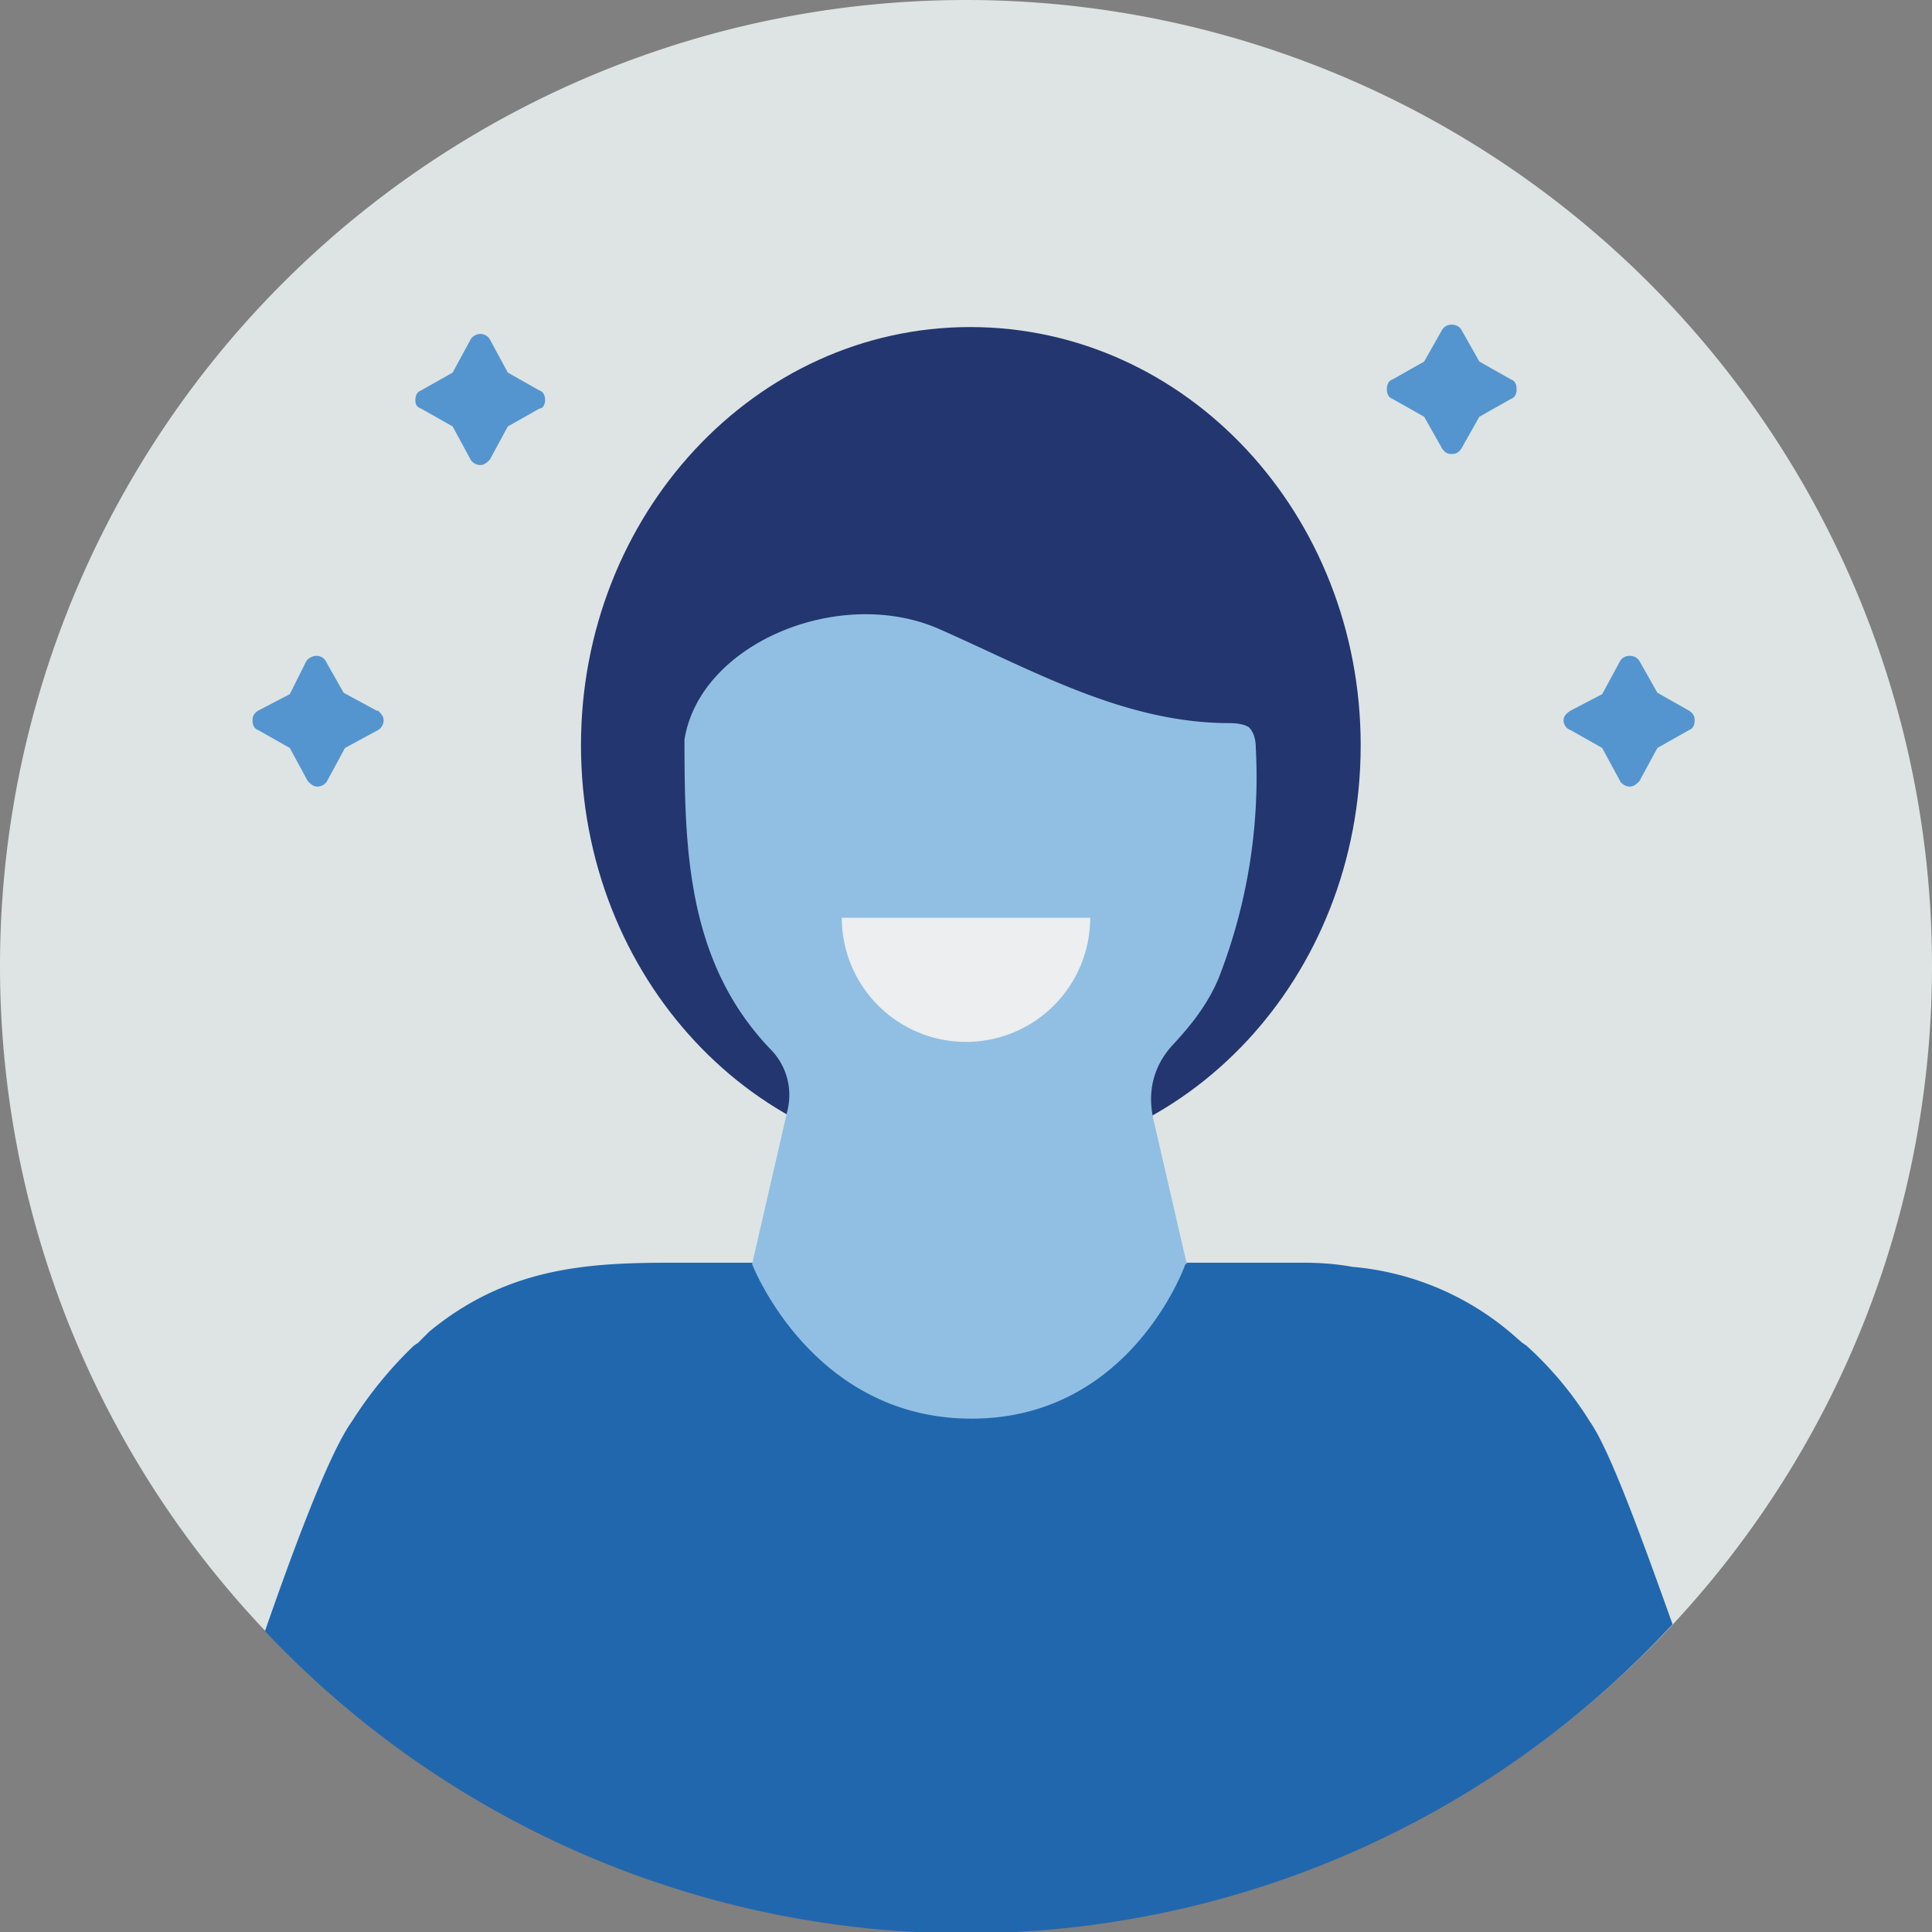
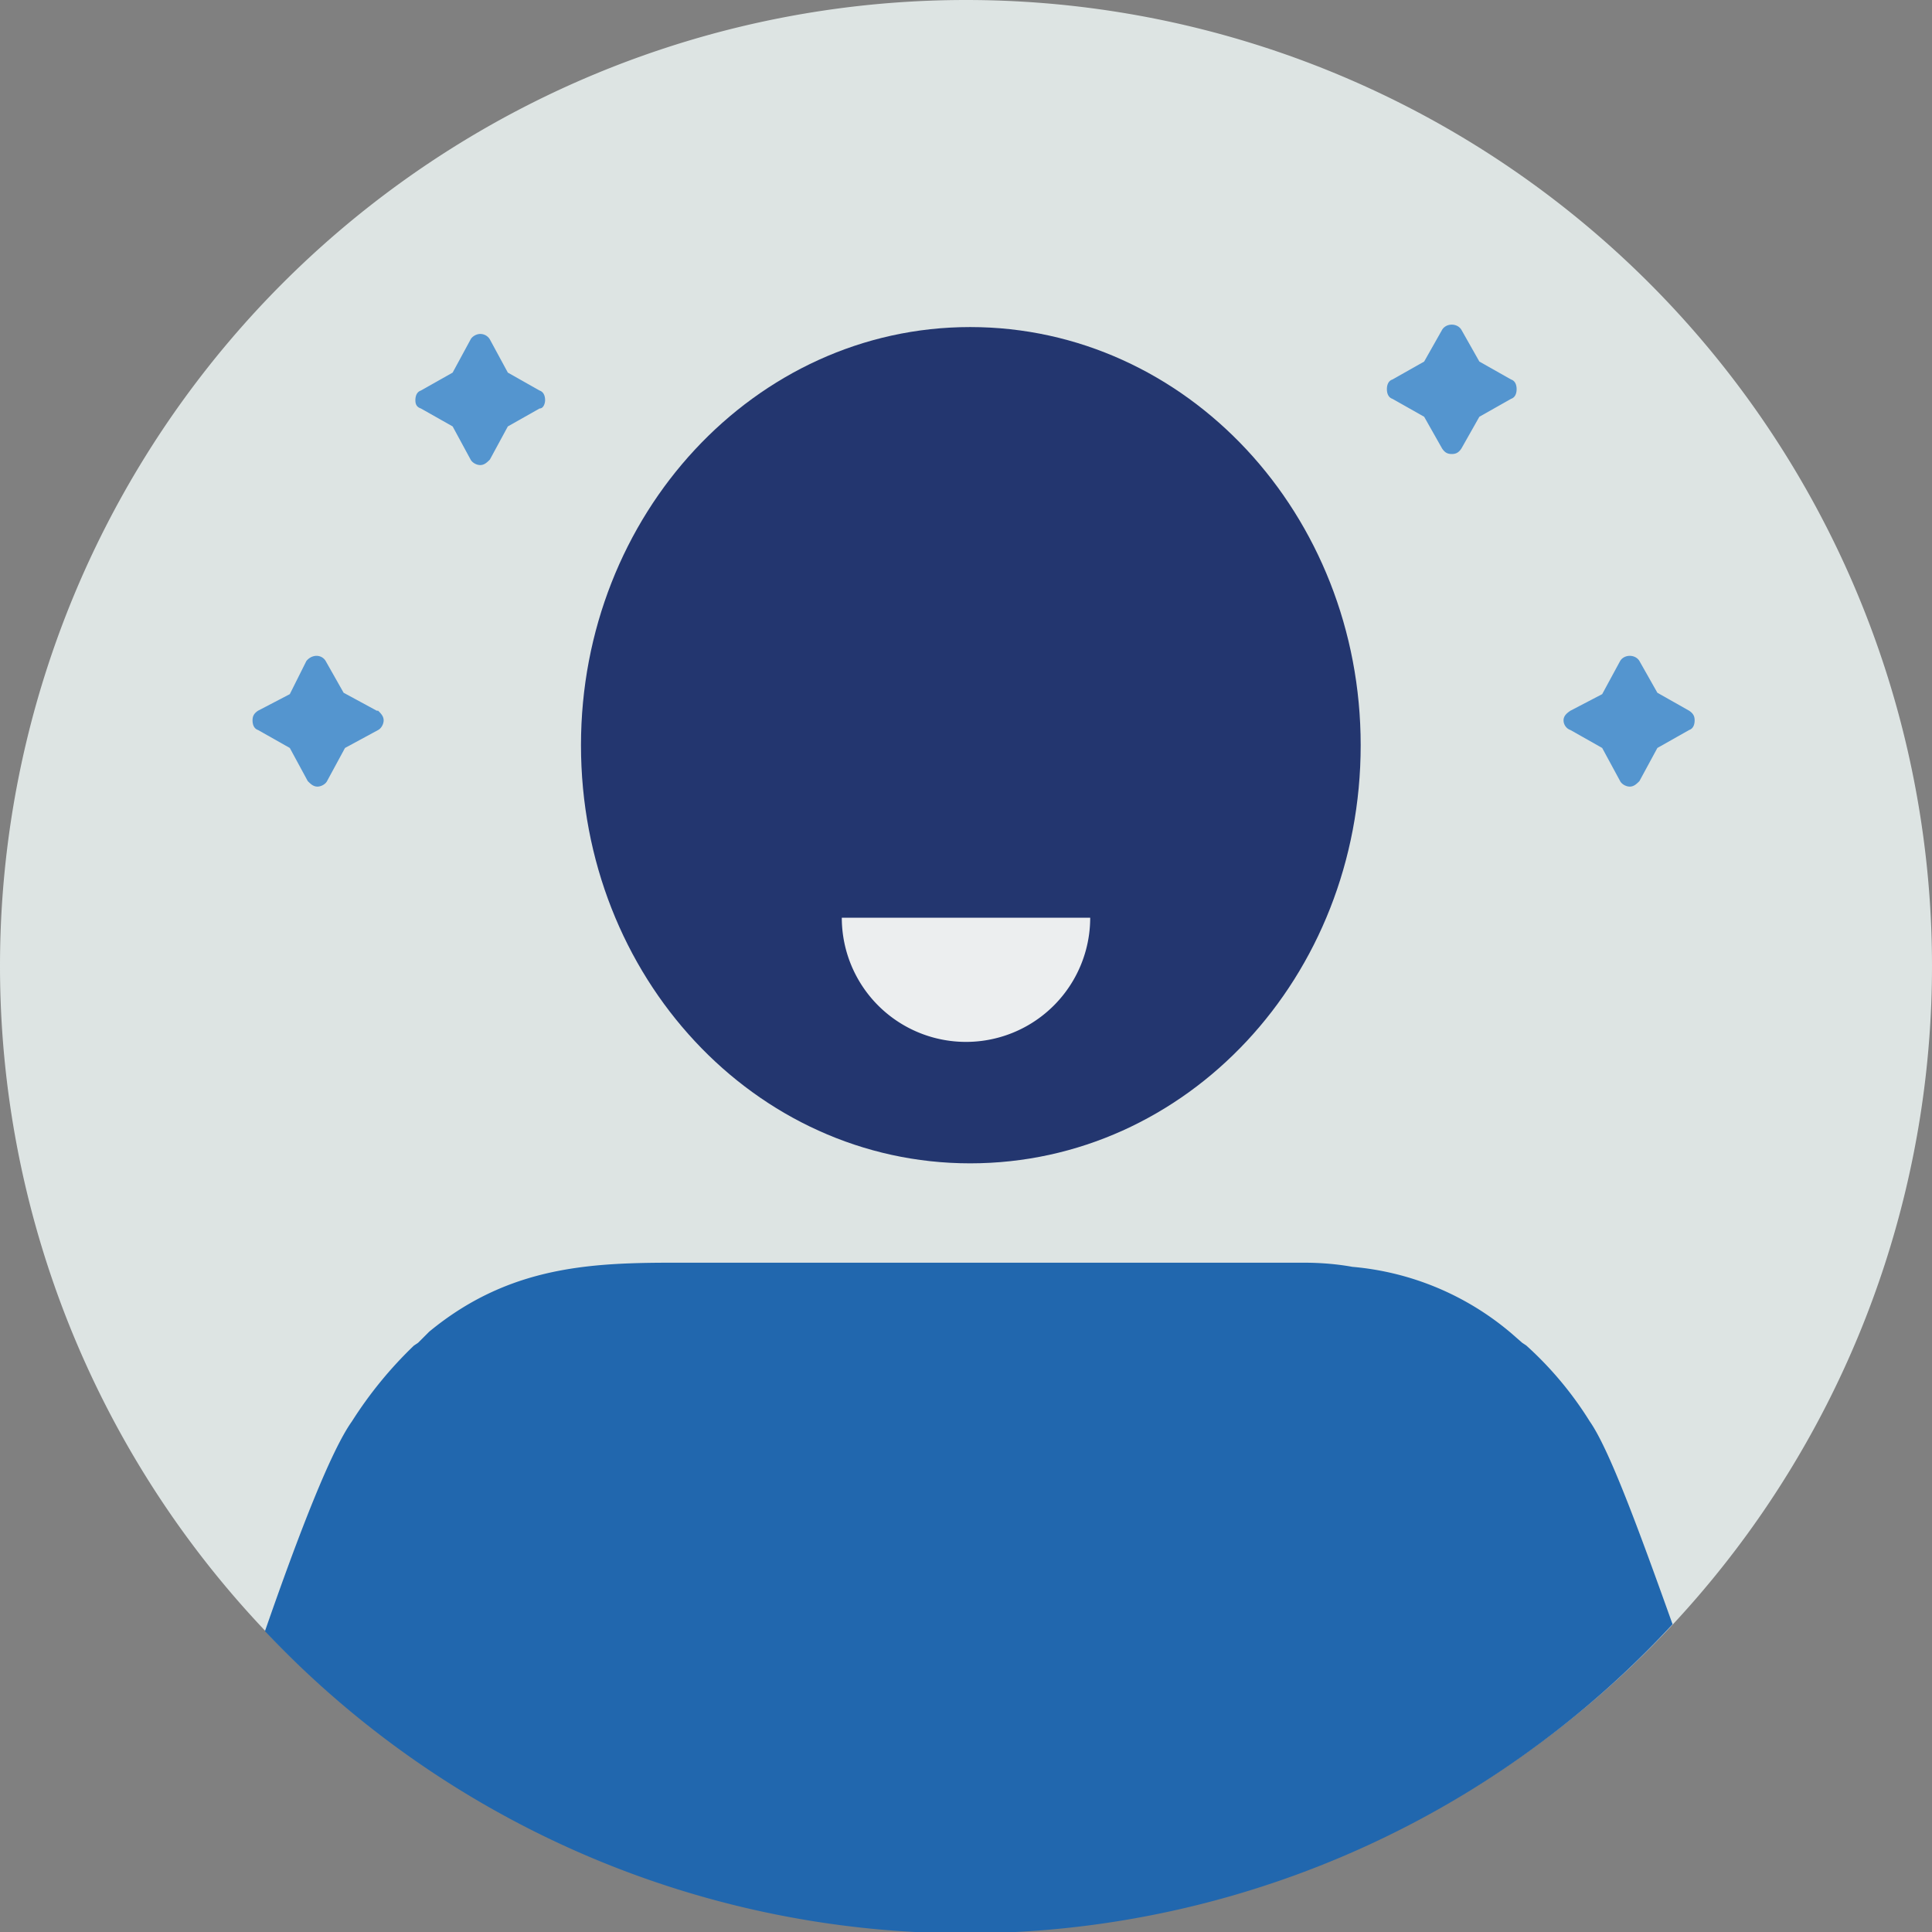
<svg xmlns="http://www.w3.org/2000/svg" width="140" height="140" fill="none">
  <rect width="100%" height="100%" fill="#808080" stroke="none" />
  <path fill="#DDE4E3" d="M70 0a70 70 0 1 0 0 140A70 70 0 0 0 70 0Z" />
  <path fill="#2167AE" d="M115.2 103a25.6 25.6 0 0 0-4.6-5.5l-.3-.2-.8-.7A20.5 20.5 0 0 0 98 91.8c-1.1-.2-2.3-.3-3.5-.3h-44c-6.6 0-13.1-.2-19.4 5l-.8.8-.3.2a29.5 29.5 0 0 0-4.5 5.5c-1.5 2.1-3.8 8-6.3 15.2a69.8 69.8 0 0 0 102-.5c-2.5-7-4.6-12.7-6-14.7Z" />
  <path fill="#23366F" d="M70.3 84.3C86 84.3 98.6 70.8 98.6 54c0-16.7-12.6-30.3-28.3-30.3-15.6 0-28.2 13.6-28.2 30.3 0 16.8 12.6 30.3 28.2 30.3Z" />
-   <path fill="#91BFE3" d="m86 91.6-2.4-10.4c-.5-2.1 0-4 1.4-5.5 1.3-1.4 2.5-2.9 3.3-4.8A40 40 0 0 0 91 54.2c0-.7-.2-1.2-.5-1.5-.3-.2-.8-.3-1.4-.3-7.6 0-14.2-3.8-21-6.8-7.2-3.2-17.4 1-18.5 8 0 8 .2 16.1 6.2 22.4a4.7 4.7 0 0 1 1.3 4.3l-2.6 11.3s4.3 11.2 15.9 11.2c11.6 0 15.5-11.2 15.5-11.2Z" />
  <path fill="#5495CF" d="m122.4 51.5-2.3-1.3-1.3-2.3c-.3-.5-1.1-.5-1.4 0l-1.3 2.4-2.3 1.2c-.3.2-.5.4-.5.7 0 .3.2.6.5.7l2.3 1.3 1.3 2.4c.1.2.4.4.7.4.3 0 .5-.2.7-.4l1.3-2.4 2.3-1.3c.3-.1.4-.4.4-.7 0-.3-.1-.5-.4-.7ZM109.5 27.5l-2.3-1.3-1.3-2.3c-.3-.5-1.1-.5-1.4 0l-1.3 2.3-2.3 1.3c-.3.1-.4.4-.4.7 0 .3.1.6.4.7l2.3 1.3 1.3 2.3c.2.3.4.4.7.4.3 0 .5-.1.7-.4l1.3-2.3 2.3-1.3c.3-.1.4-.4.4-.7 0-.3-.1-.6-.4-.7ZM39.1 28.3 36.8 27l-1.3-2.4a.8.8 0 0 0-.7-.4c-.3 0-.6.2-.7.4L32.8 27l-2.3 1.3c-.3.1-.4.4-.4.7 0 .3.1.5.4.6l2.3 1.3 1.3 2.4c.1.2.4.4.7.4.3 0 .5-.2.7-.4l1.3-2.4 2.3-1.3c.3 0 .4-.4.4-.6 0-.3-.1-.6-.4-.7ZM27.3 51.5l-2.4-1.3-1.3-2.3c-.3-.5-1-.5-1.4 0L21 50.3l-2.3 1.2c-.3.2-.4.4-.4.7 0 .3.1.6.4.7l2.3 1.3 1.3 2.4c.2.2.4.4.7.4.3 0 .6-.2.7-.4l1.3-2.4 2.4-1.3c.2-.1.4-.4.4-.7 0-.3-.2-.5-.4-.7Z" />
-   <path fill="#ECEEEF" d="M61 66.5a9 9 0 1 0 18 0H61Z" />
+   <path fill="#ECEEEF" d="M61 66.5a9 9 0 1 0 18 0H61" />
</svg>